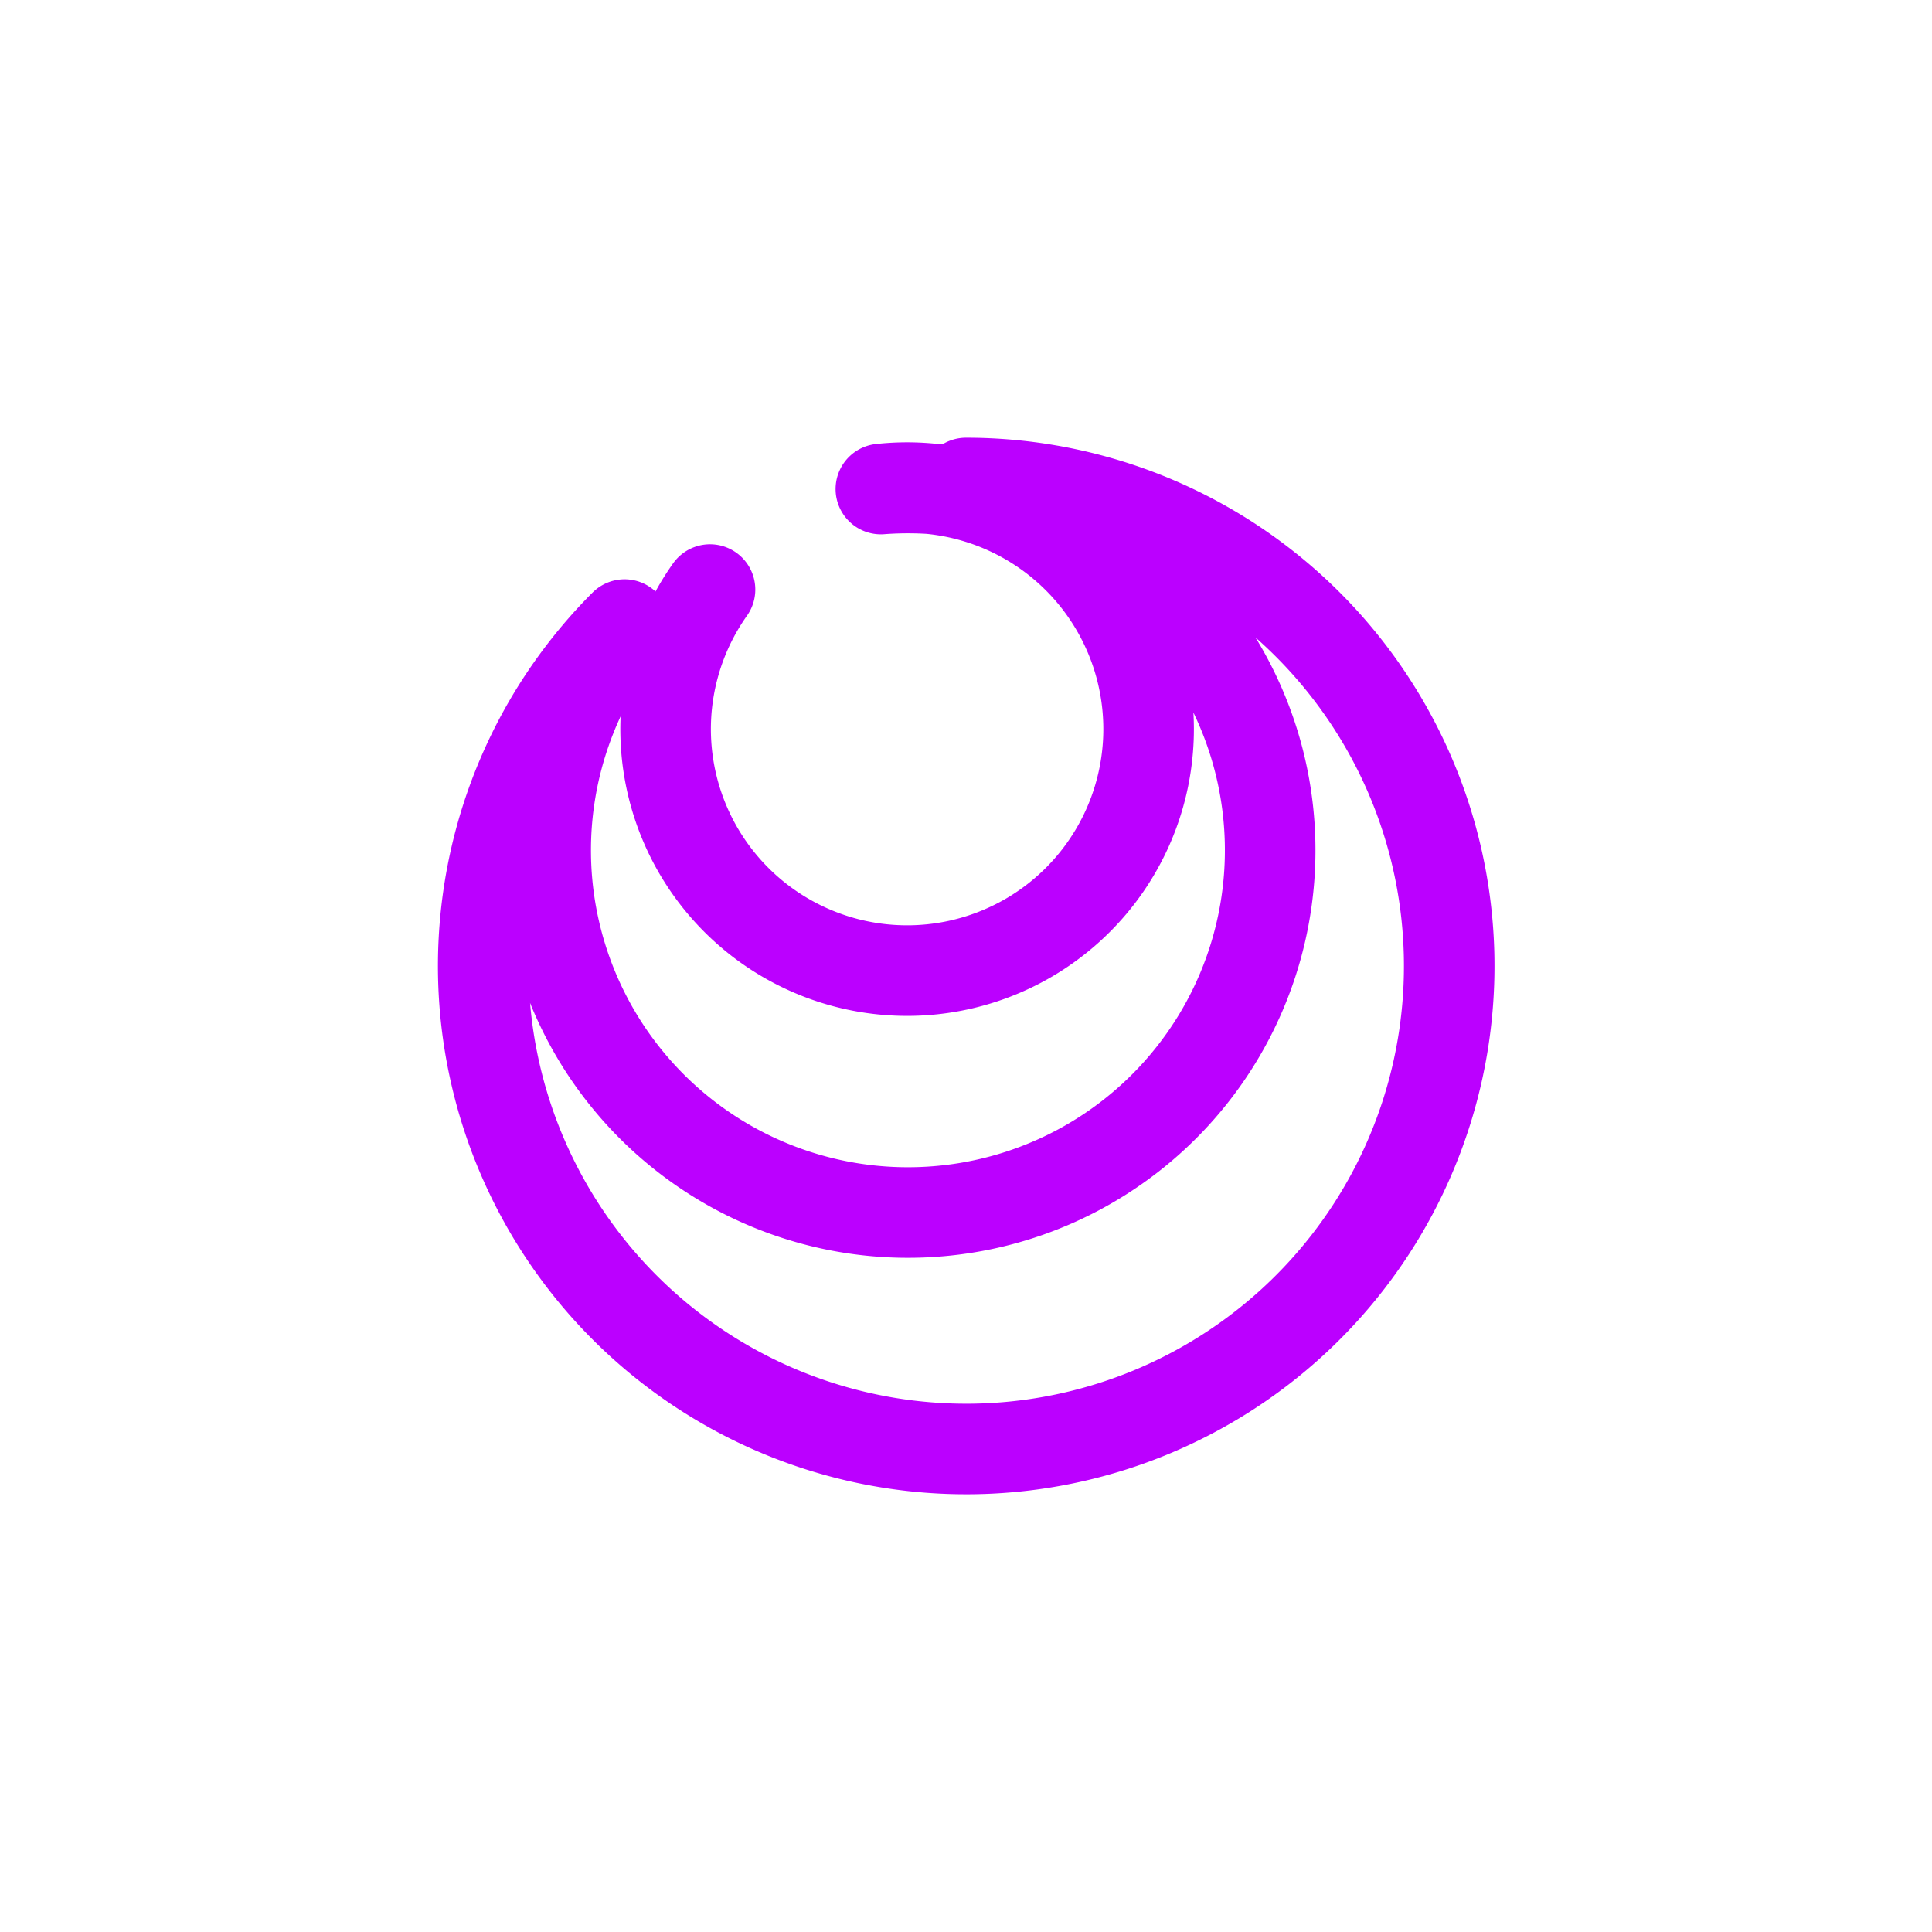
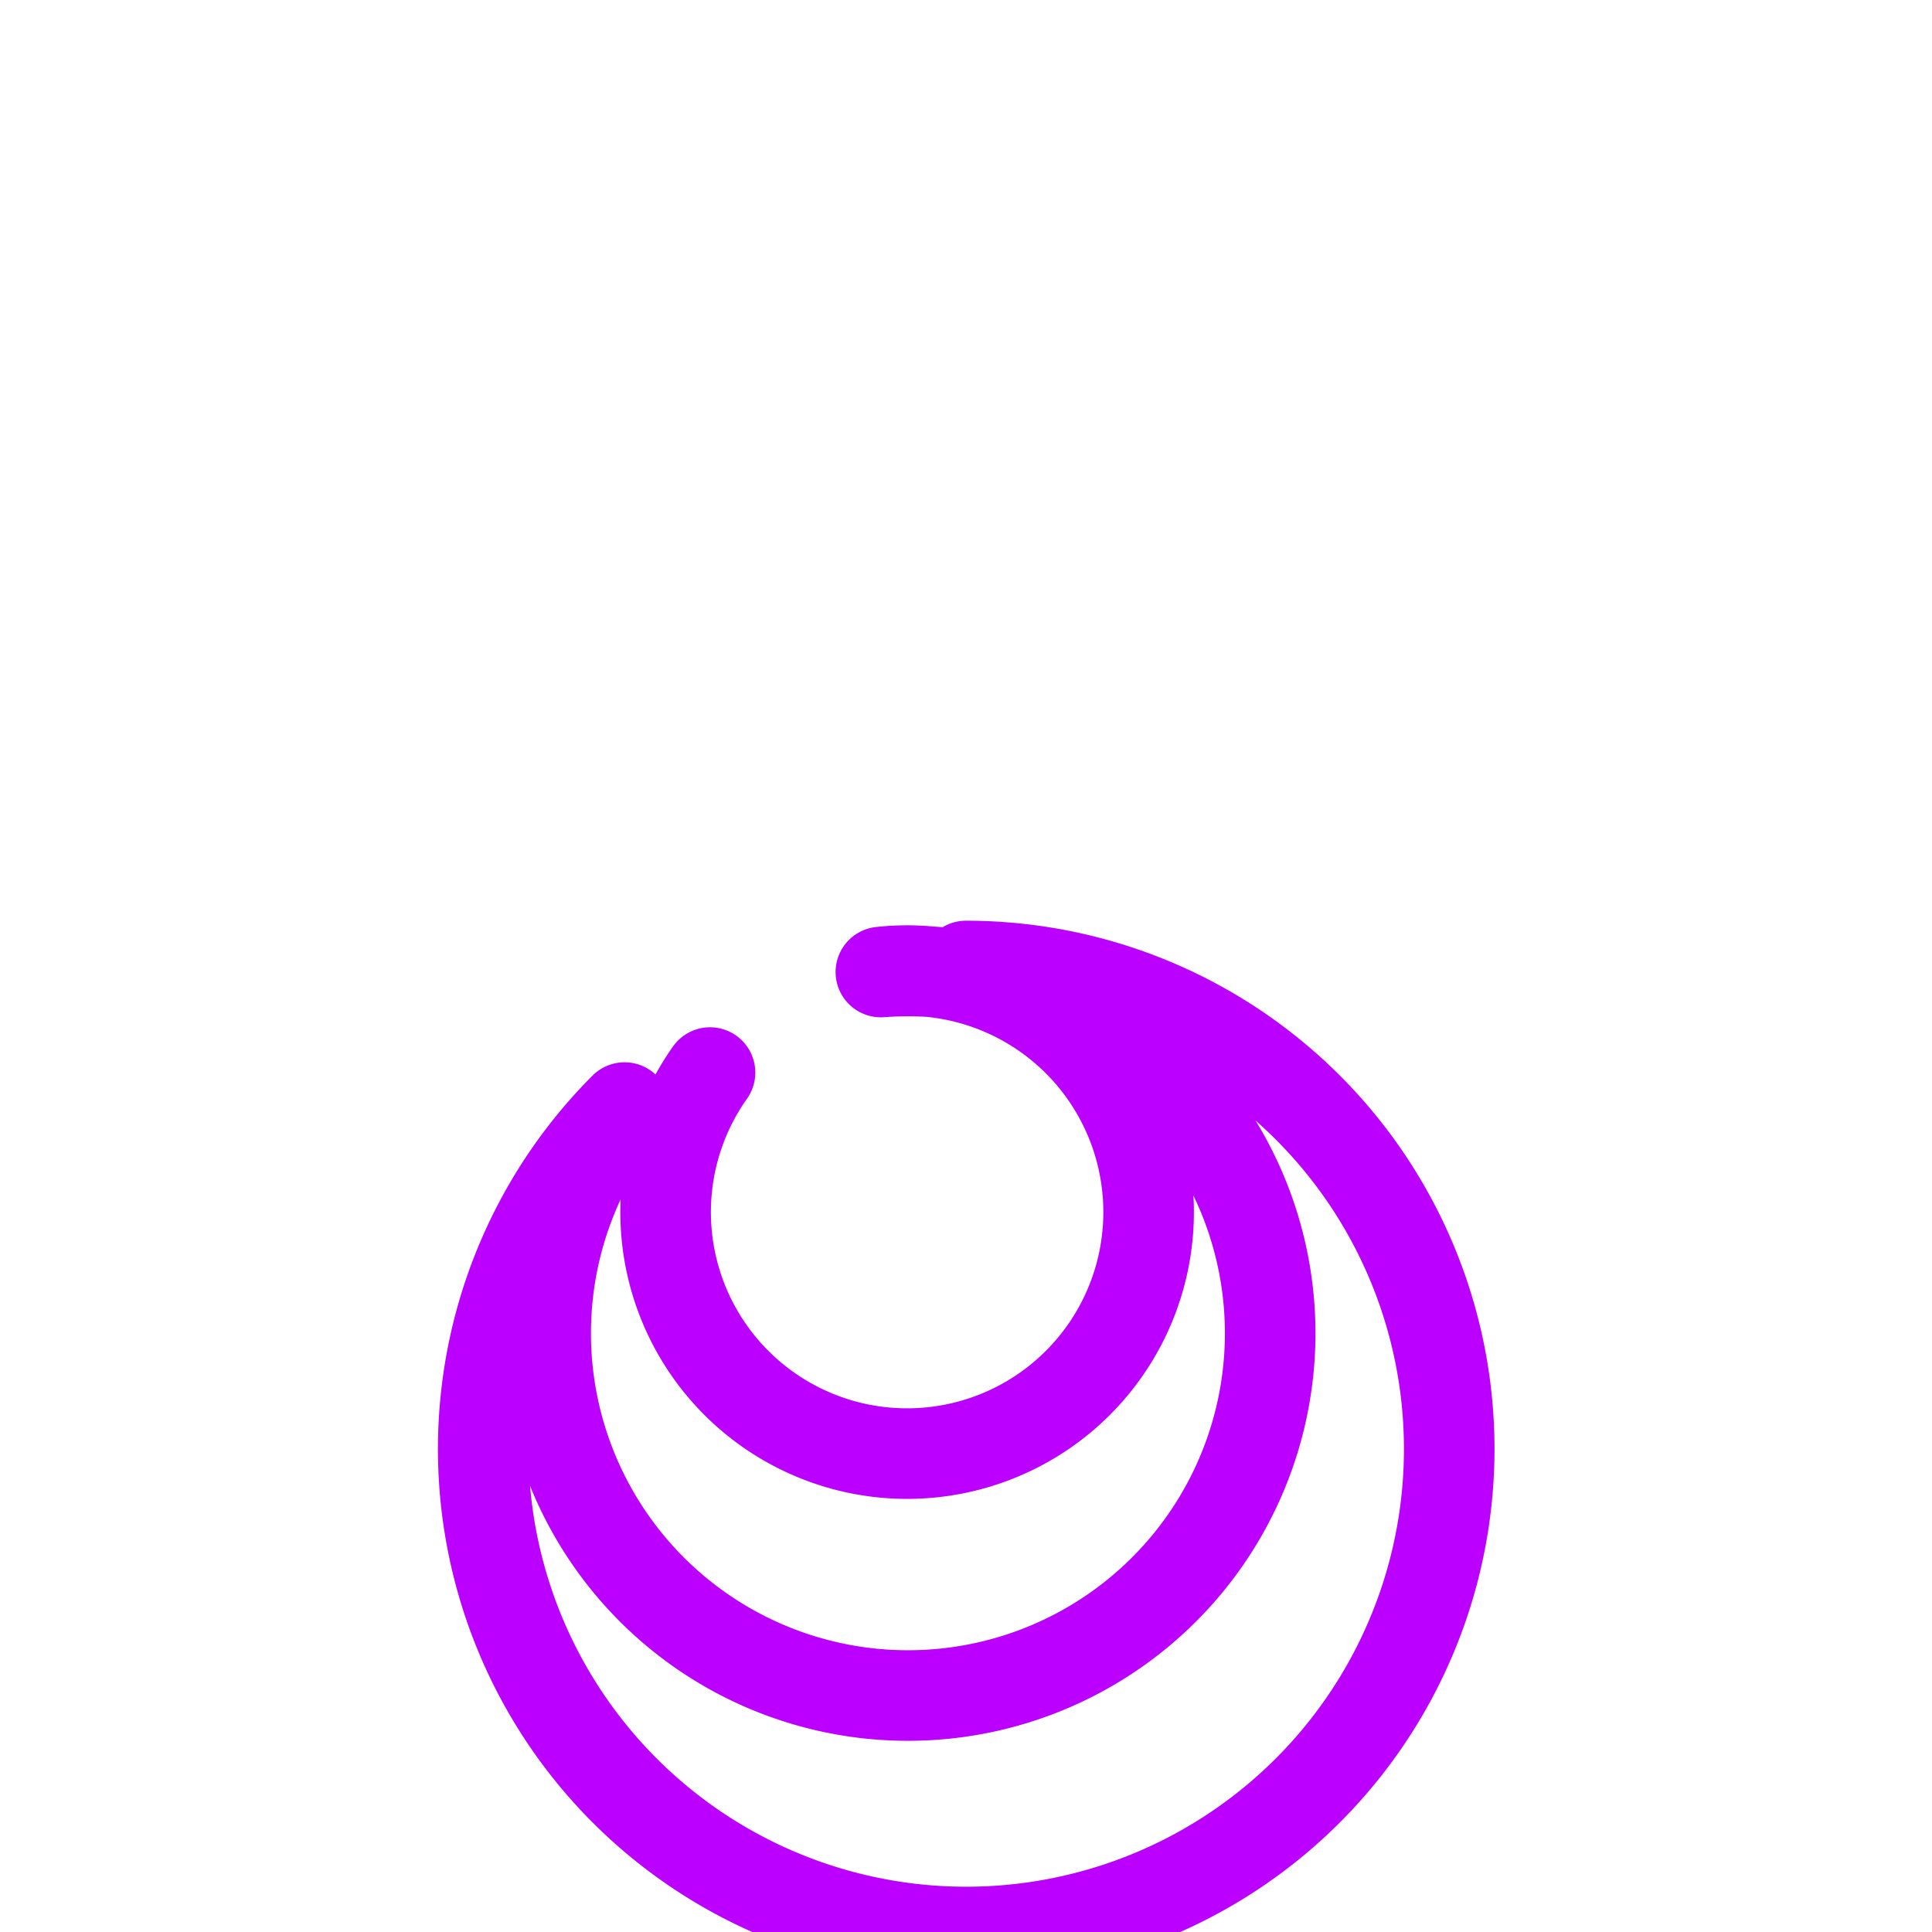
<svg xmlns="http://www.w3.org/2000/svg" width="40" height="40" viewBox="0 0 64 64" fill="none" stroke="#BB00FF" stroke-width="3" stroke-linecap="round" stroke-linejoin="round">
-   <path d="     M32 32     m0 -16     a16 16 0 1 1 -11.31 4.69     a12 12 0 1 0 8.49 -4.49     a8 8 0 1 1 -5.66 3.33   " />
+   <path d="     M32 32     a16 16 0 1 1 -11.31 4.69     a12 12 0 1 0 8.49 -4.49     a8 8 0 1 1 -5.66 3.33   " />
</svg>